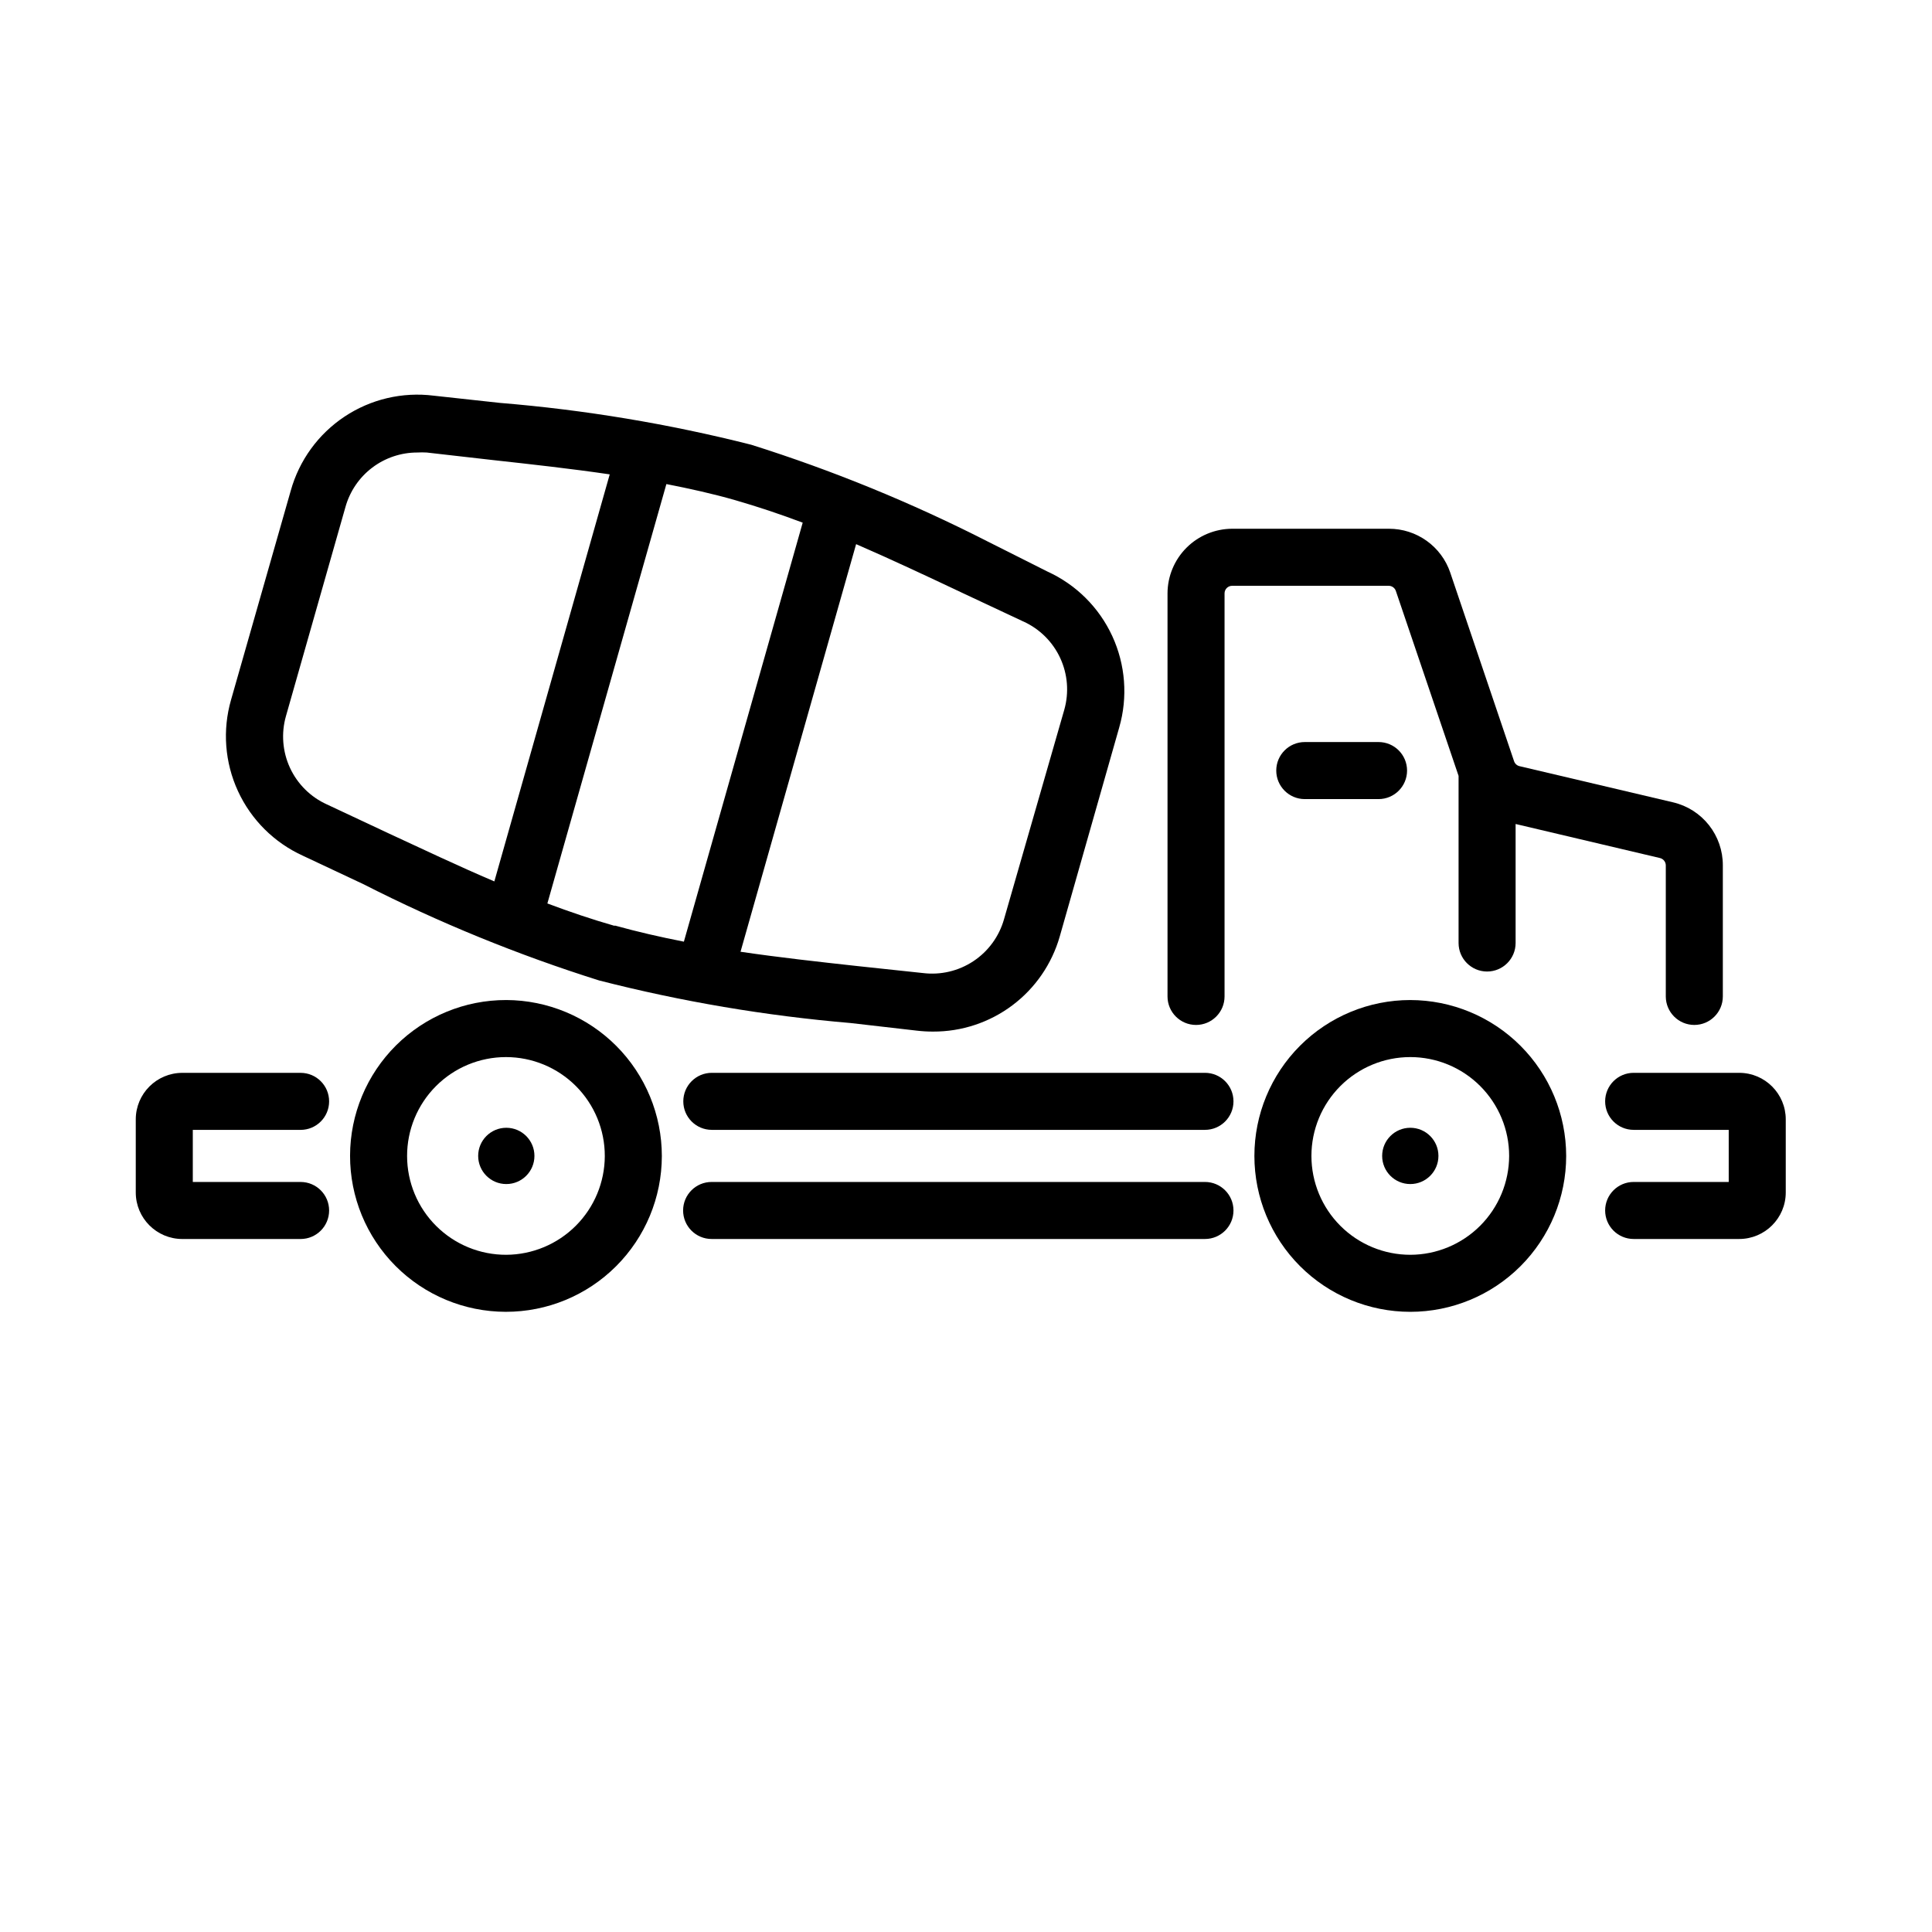
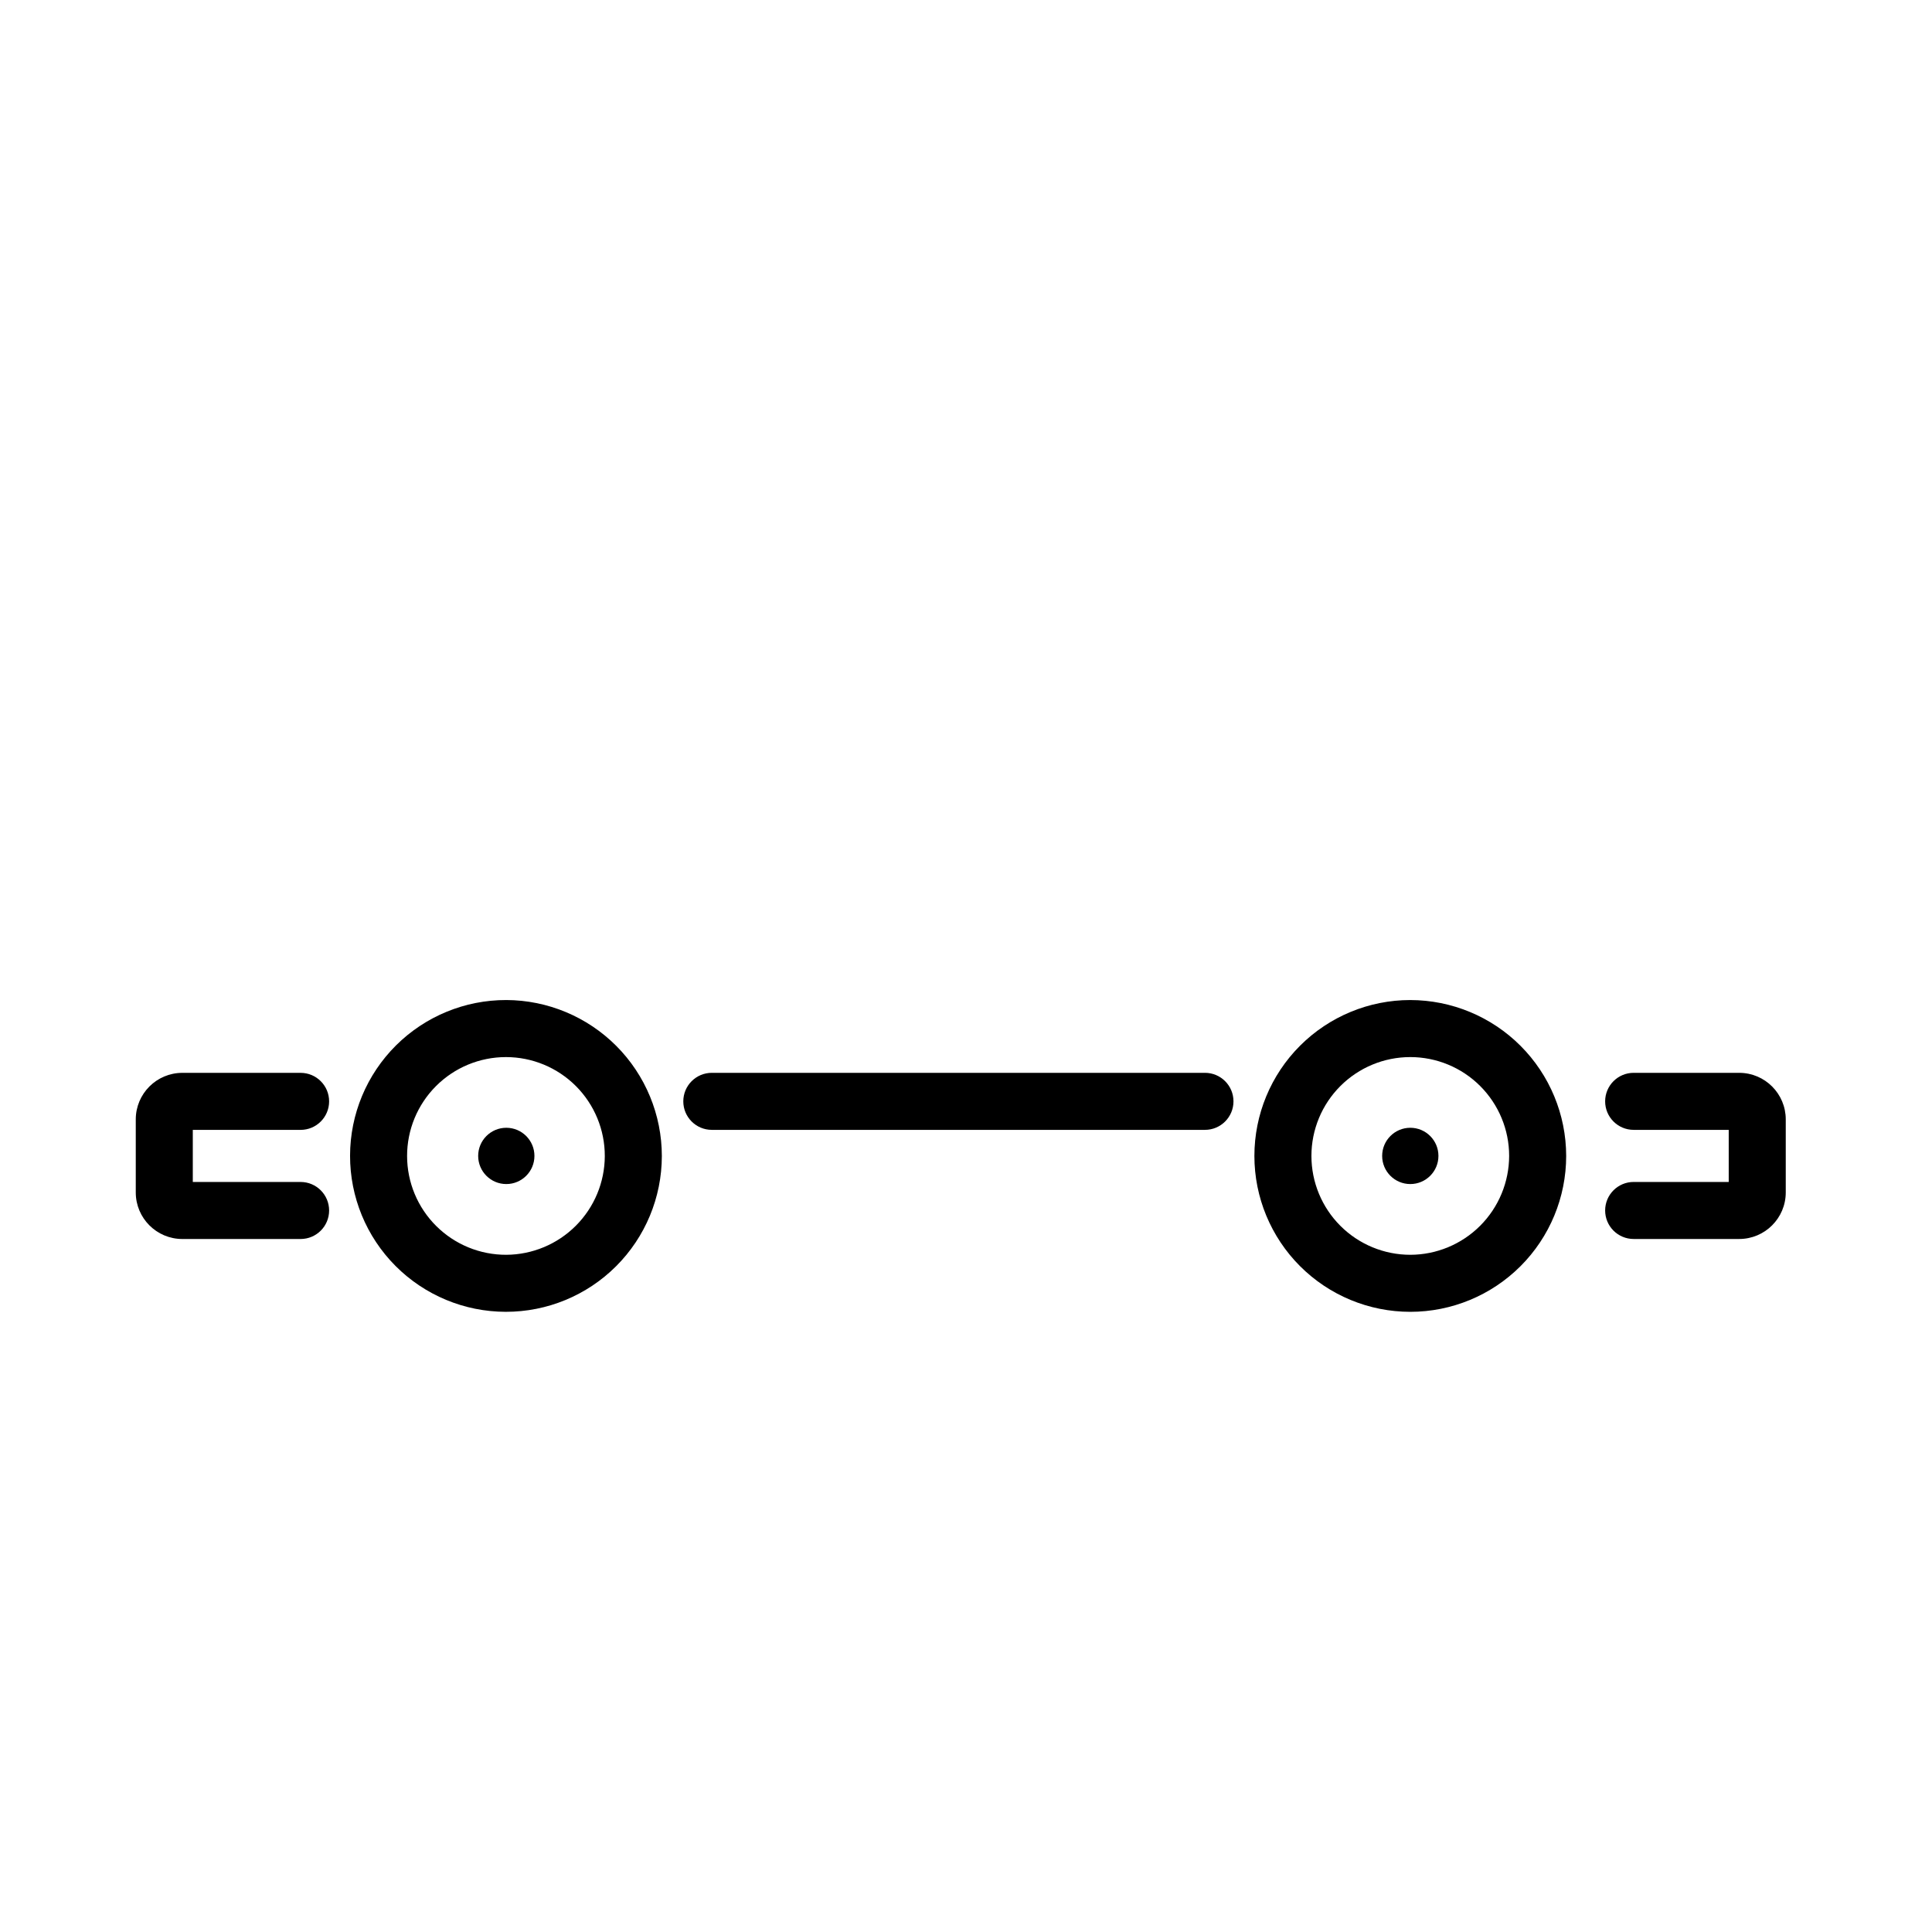
<svg xmlns="http://www.w3.org/2000/svg" fill="#000000" width="800px" height="800px" version="1.1" viewBox="144 144 512 512">
  <g>
-     <path d="m405.54 287.4c-20.078-10.23-40.977-18.773-62.473-25.543-21.855-5.535-44.133-9.242-66.602-11.086l-17.531-1.914c-8.289-1.043-16.676 0.926-23.629 5.551-6.957 4.625-12.016 11.594-14.258 19.641l-15.82 55.418c-2.309 8.027-1.656 16.613 1.84 24.195 3.496 7.586 9.602 13.66 17.203 17.117l15.973 7.508c20.098 10.23 41.008 18.773 62.52 25.543 21.867 5.602 44.164 9.375 66.656 11.285l17.531 2.016c1.438 0.172 2.887 0.254 4.332 0.25 7.574 0.031 14.949-2.414 21.008-6.961 6.055-4.547 10.461-10.949 12.547-18.227l15.77-55.418v-0.004c2.309-8.023 1.656-16.613-1.84-24.195-3.496-7.586-9.602-13.66-17.203-17.117zm-158.8 77.332-16.121-7.559v0.004c-4.316-1.957-7.785-5.398-9.773-9.699-1.988-4.301-2.363-9.176-1.059-13.73l15.77-55.418c1.168-4.152 3.66-7.809 7.098-10.41 3.438-2.602 7.633-4.004 11.945-4 0.824-0.047 1.648-0.047 2.469 0l17.684 2.016c10.078 1.109 20.555 2.266 30.832 3.777l-30.578 107.87c-9.574-4.078-18.996-8.562-28.266-12.848zm60.156 24.637c-5.996-1.715-11.941-3.727-17.836-5.945l31.539-111.14c6.195 1.211 12.344 2.57 18.289 4.281 5.945 1.715 11.941 3.727 17.836 5.945l-31.488 111.04c-6.199-1.211-12.344-2.621-18.34-4.285zm119.15-57.281-15.973 55.52c-1.289 4.555-4.168 8.5-8.113 11.113-3.945 2.617-8.699 3.731-13.398 3.144l-17.484-1.863c-10.078-1.109-20.555-2.266-30.832-3.777l30.633-108.02c9.523 4.133 18.941 8.566 28.215 12.949l16.121 7.559v-0.008c4.305 1.957 7.766 5.391 9.75 9.68 1.988 4.289 2.371 9.148 1.082 13.699z" />
    <path d="m278.18 409.02c-10.957-0.027-21.48 4.305-29.246 12.035-7.766 7.734-12.145 18.234-12.164 29.195-0.023 10.957 4.309 21.477 12.047 29.242 7.734 7.762 18.238 12.137 29.195 12.152 10.961 0.02 21.48-4.32 29.238-12.059 7.762-7.738 12.129-18.242 12.145-29.203 0-10.945-4.34-21.441-12.062-29.195-7.727-7.75-18.207-12.125-29.152-12.168zm0 67.512c-6.957 0.027-13.637-2.715-18.57-7.621-4.934-4.902-7.715-11.57-7.727-18.527-0.016-6.957 2.742-13.633 7.656-18.555 4.914-4.926 11.586-7.691 18.543-7.691s13.625 2.766 18.543 7.688c4.914 4.926 7.668 11.602 7.652 18.559-0.023 6.918-2.781 13.547-7.668 18.441-4.887 4.898-11.512 7.668-18.43 7.707z" />
    <path d="m517.74 409.02c-10.957 0-21.465 4.356-29.211 12.102-7.75 7.746-12.102 18.254-12.102 29.211s4.352 21.465 12.102 29.215c7.746 7.746 18.254 12.098 29.211 12.098s21.465-4.352 29.211-12.098c7.75-7.75 12.102-18.258 12.102-29.215-0.012-10.953-4.371-21.453-12.113-29.195-7.746-7.746-18.246-12.102-29.199-12.117zm0 67.512c-6.949 0-13.609-2.762-18.523-7.672-4.914-4.914-7.676-11.578-7.676-18.527 0-6.945 2.762-13.609 7.676-18.523 4.914-4.914 11.574-7.672 18.523-7.672s13.613 2.758 18.523 7.672c4.914 4.914 7.676 11.578 7.676 18.523-0.016 6.945-2.777 13.602-7.688 18.512s-11.566 7.676-18.512 7.688z" />
    <path d="m604.95 428.31h-28.012c-4.176 0-7.559 3.383-7.559 7.559 0 4.172 3.383 7.555 7.559 7.555h25.191v13.805h-25.191c-4.176 0-7.559 3.383-7.559 7.559 0 4.172 3.383 7.555 7.559 7.555h27.961c6.816 0 12.344-5.523 12.344-12.34v-19.348c0-6.797-5.496-12.316-12.293-12.344z" />
    <path d="m463.33 428.31h-130.69c-4.176 0-7.559 3.383-7.559 7.559 0 4.172 3.383 7.555 7.559 7.555h130.69c4.172 0 7.555-3.383 7.555-7.555 0-4.176-3.383-7.559-7.555-7.559z" />
    <path d="m223.66 443.43c4.176 0 7.559-3.383 7.559-7.555 0-4.176-3.383-7.559-7.559-7.559h-31.336c-6.816 0-12.344 5.527-12.344 12.344v19.348c0 6.816 5.527 12.34 12.344 12.34h31.336c4.176 0 7.559-3.383 7.559-7.555 0-4.176-3.383-7.559-7.559-7.559h-28.566v-13.805z" />
-     <path d="m463.33 457.23h-130.74c-4.176 0-7.559 3.383-7.559 7.559 0 4.172 3.383 7.555 7.559 7.555h130.74c4.172 0 7.555-3.383 7.555-7.555 0-4.176-3.383-7.559-7.555-7.559z" />
-     <path d="m593.01 415.62c4.172 0 7.559-3.383 7.559-7.559v-34.762c0.008-3.863-1.293-7.613-3.688-10.645-2.398-3.027-5.75-5.156-9.512-6.031l-40.656-9.574h-0.004c-0.68-0.152-1.234-0.648-1.461-1.309l-16.93-50.027h0.004c-1.156-3.383-3.344-6.32-6.254-8.398s-6.394-3.191-9.969-3.191h-41.566c-4.539 0.016-8.887 1.824-12.098 5.031-3.211 3.211-5.019 7.562-5.031 12.098v106.81c0 4.176 3.383 7.559 7.559 7.559 4.172 0 7.555-3.383 7.555-7.559v-106.81c0-1.109 0.902-2.012 2.016-2.012h41.465c0.863-0.004 1.633 0.543 1.914 1.359l16.625 49.02v44.285c0 4.172 3.383 7.559 7.559 7.559 4.172 0 7.555-3.387 7.555-7.559v-31.539l38.238 9.02h0.004c0.914 0.211 1.562 1.027 1.559 1.965v34.762c0.027 4.156 3.406 7.508 7.559 7.508z" />
-     <path d="m489.78 340.65c-4.172 0-7.559 3.383-7.559 7.559 0 4.172 3.387 7.559 7.559 7.559h19.547c4.176 0 7.559-3.387 7.559-7.559 0-4.176-3.383-7.559-7.559-7.559z" />
    <path d="m285.63 450.33c0 4.117-3.336 7.457-7.457 7.457-4.117 0-7.453-3.34-7.453-7.457s3.336-7.457 7.453-7.457c4.121 0 7.457 3.34 7.457 7.457" />
    <path d="m525.2 450.33c0 4.117-3.34 7.457-7.457 7.457-4.117 0-7.457-3.34-7.457-7.457s3.34-7.457 7.457-7.457c4.117 0 7.457 3.34 7.457 7.457" />
  </g>
</svg>